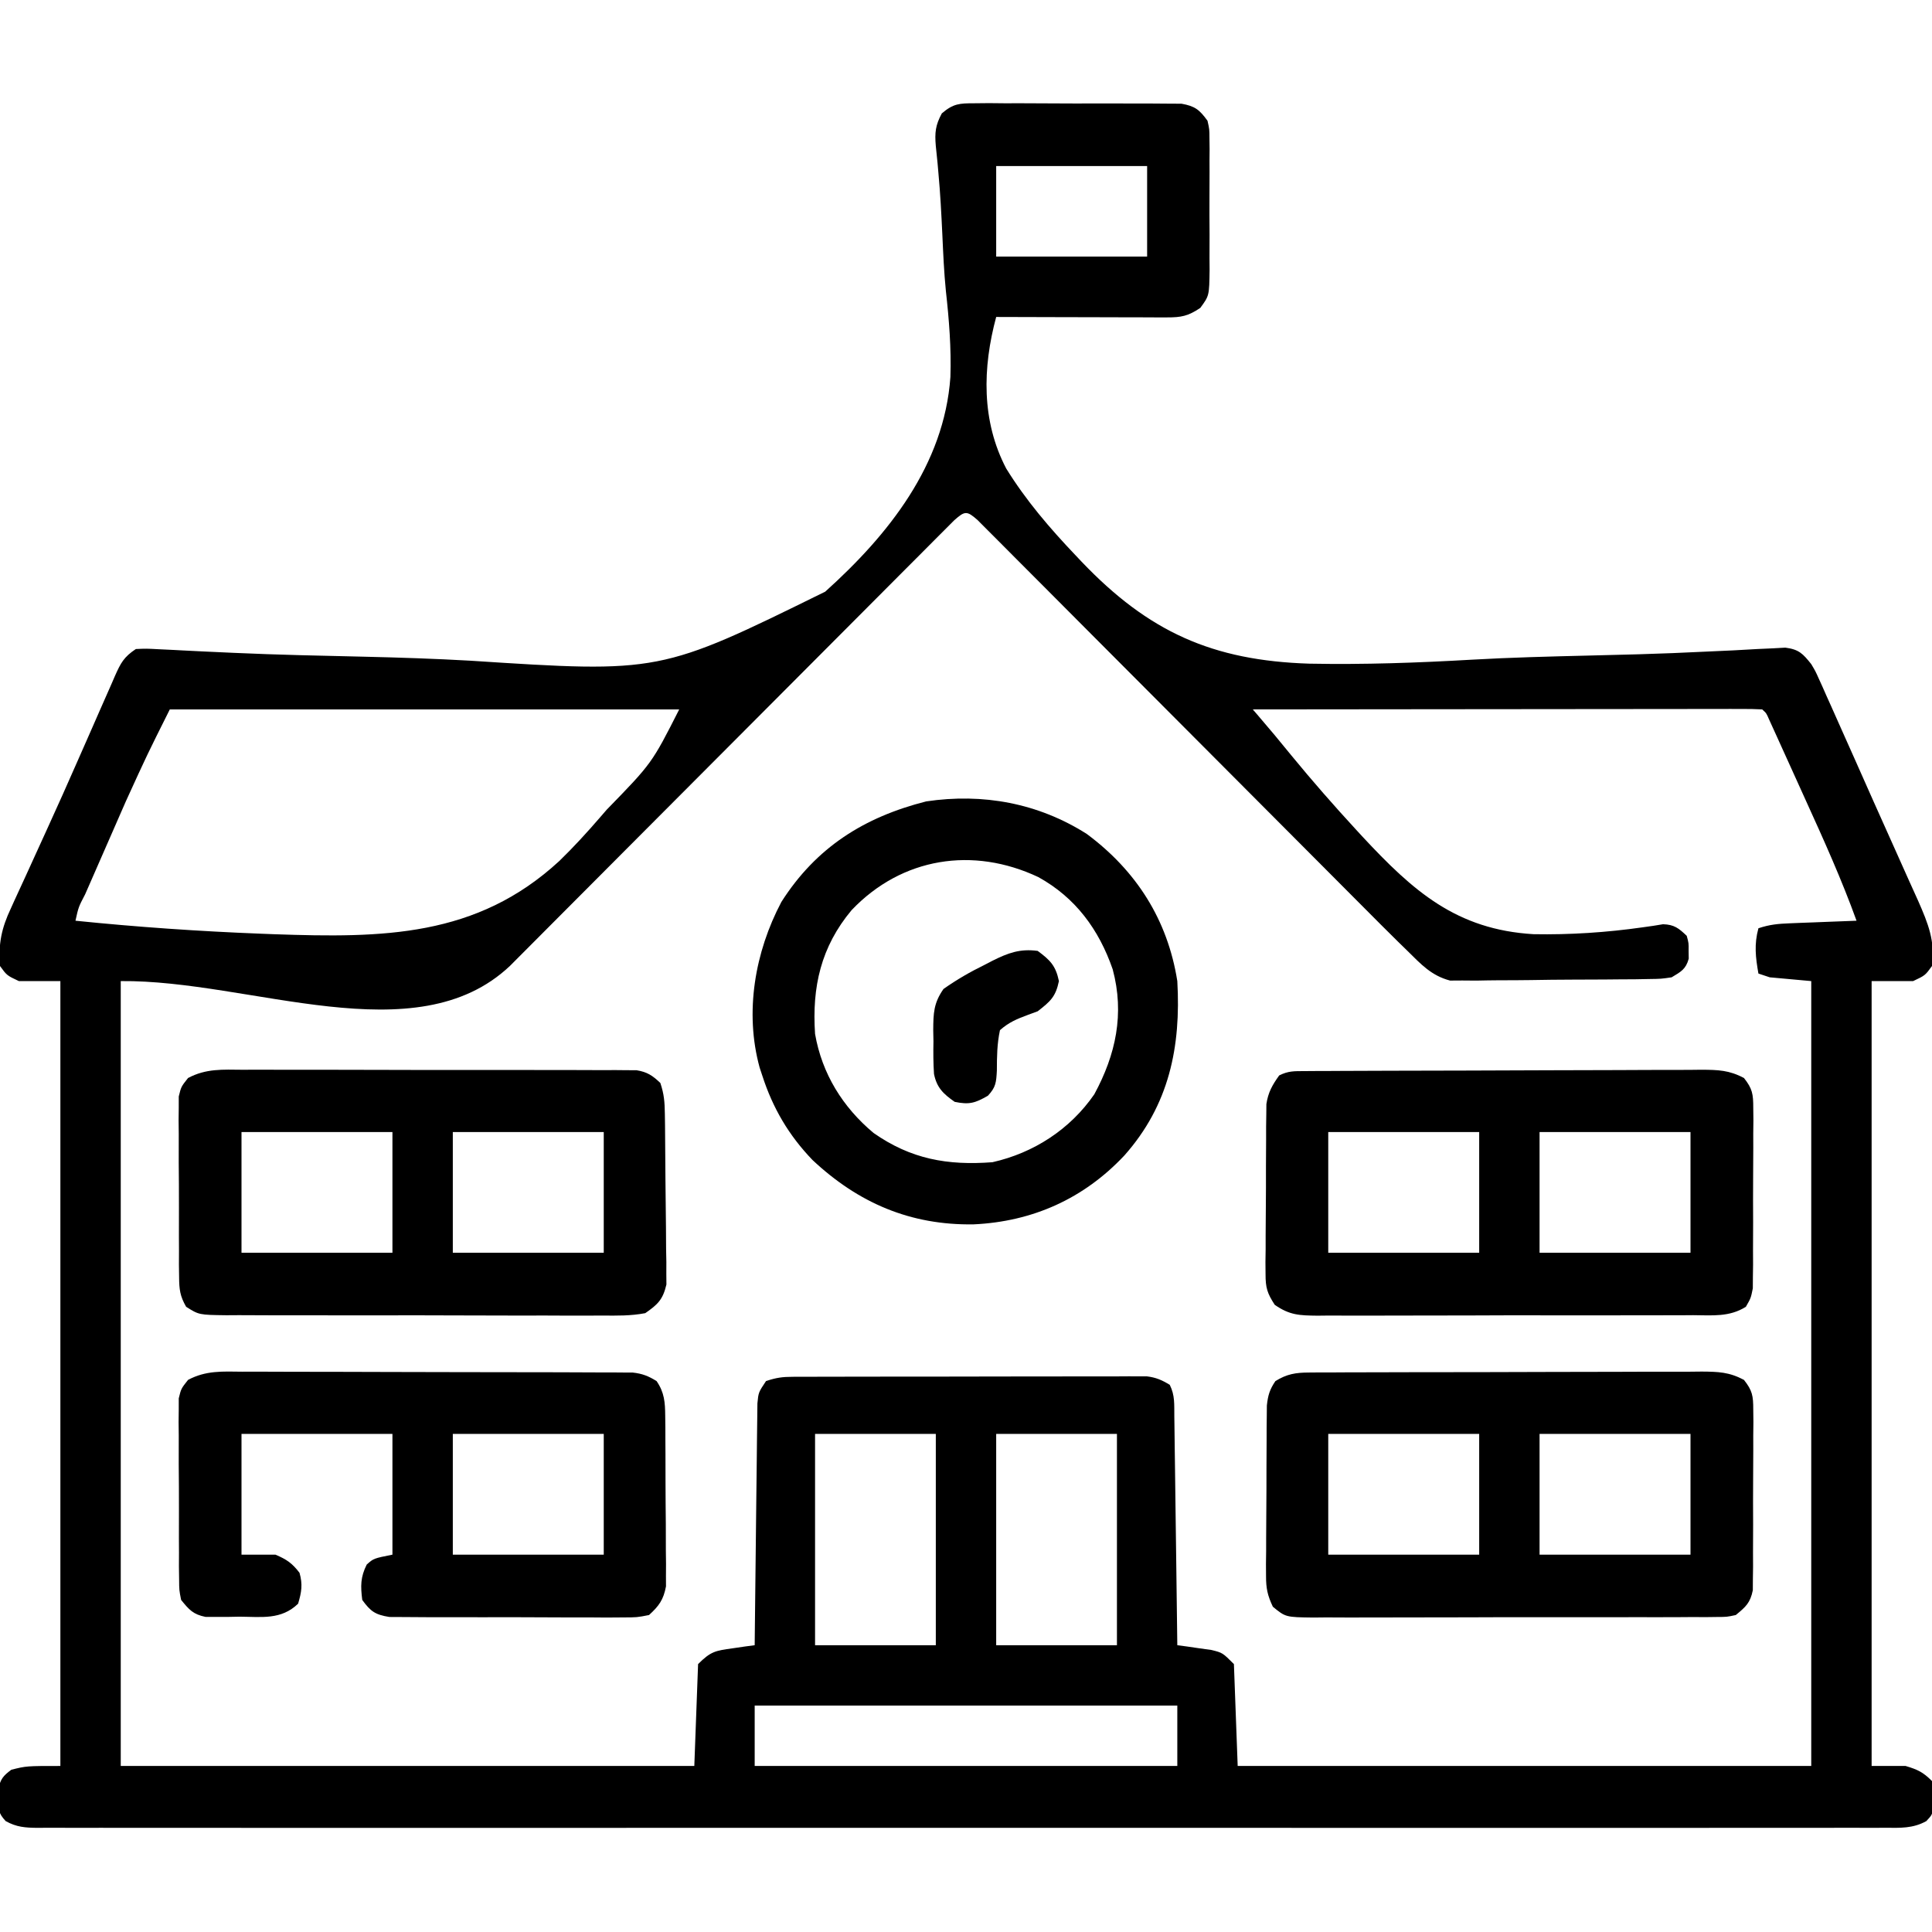
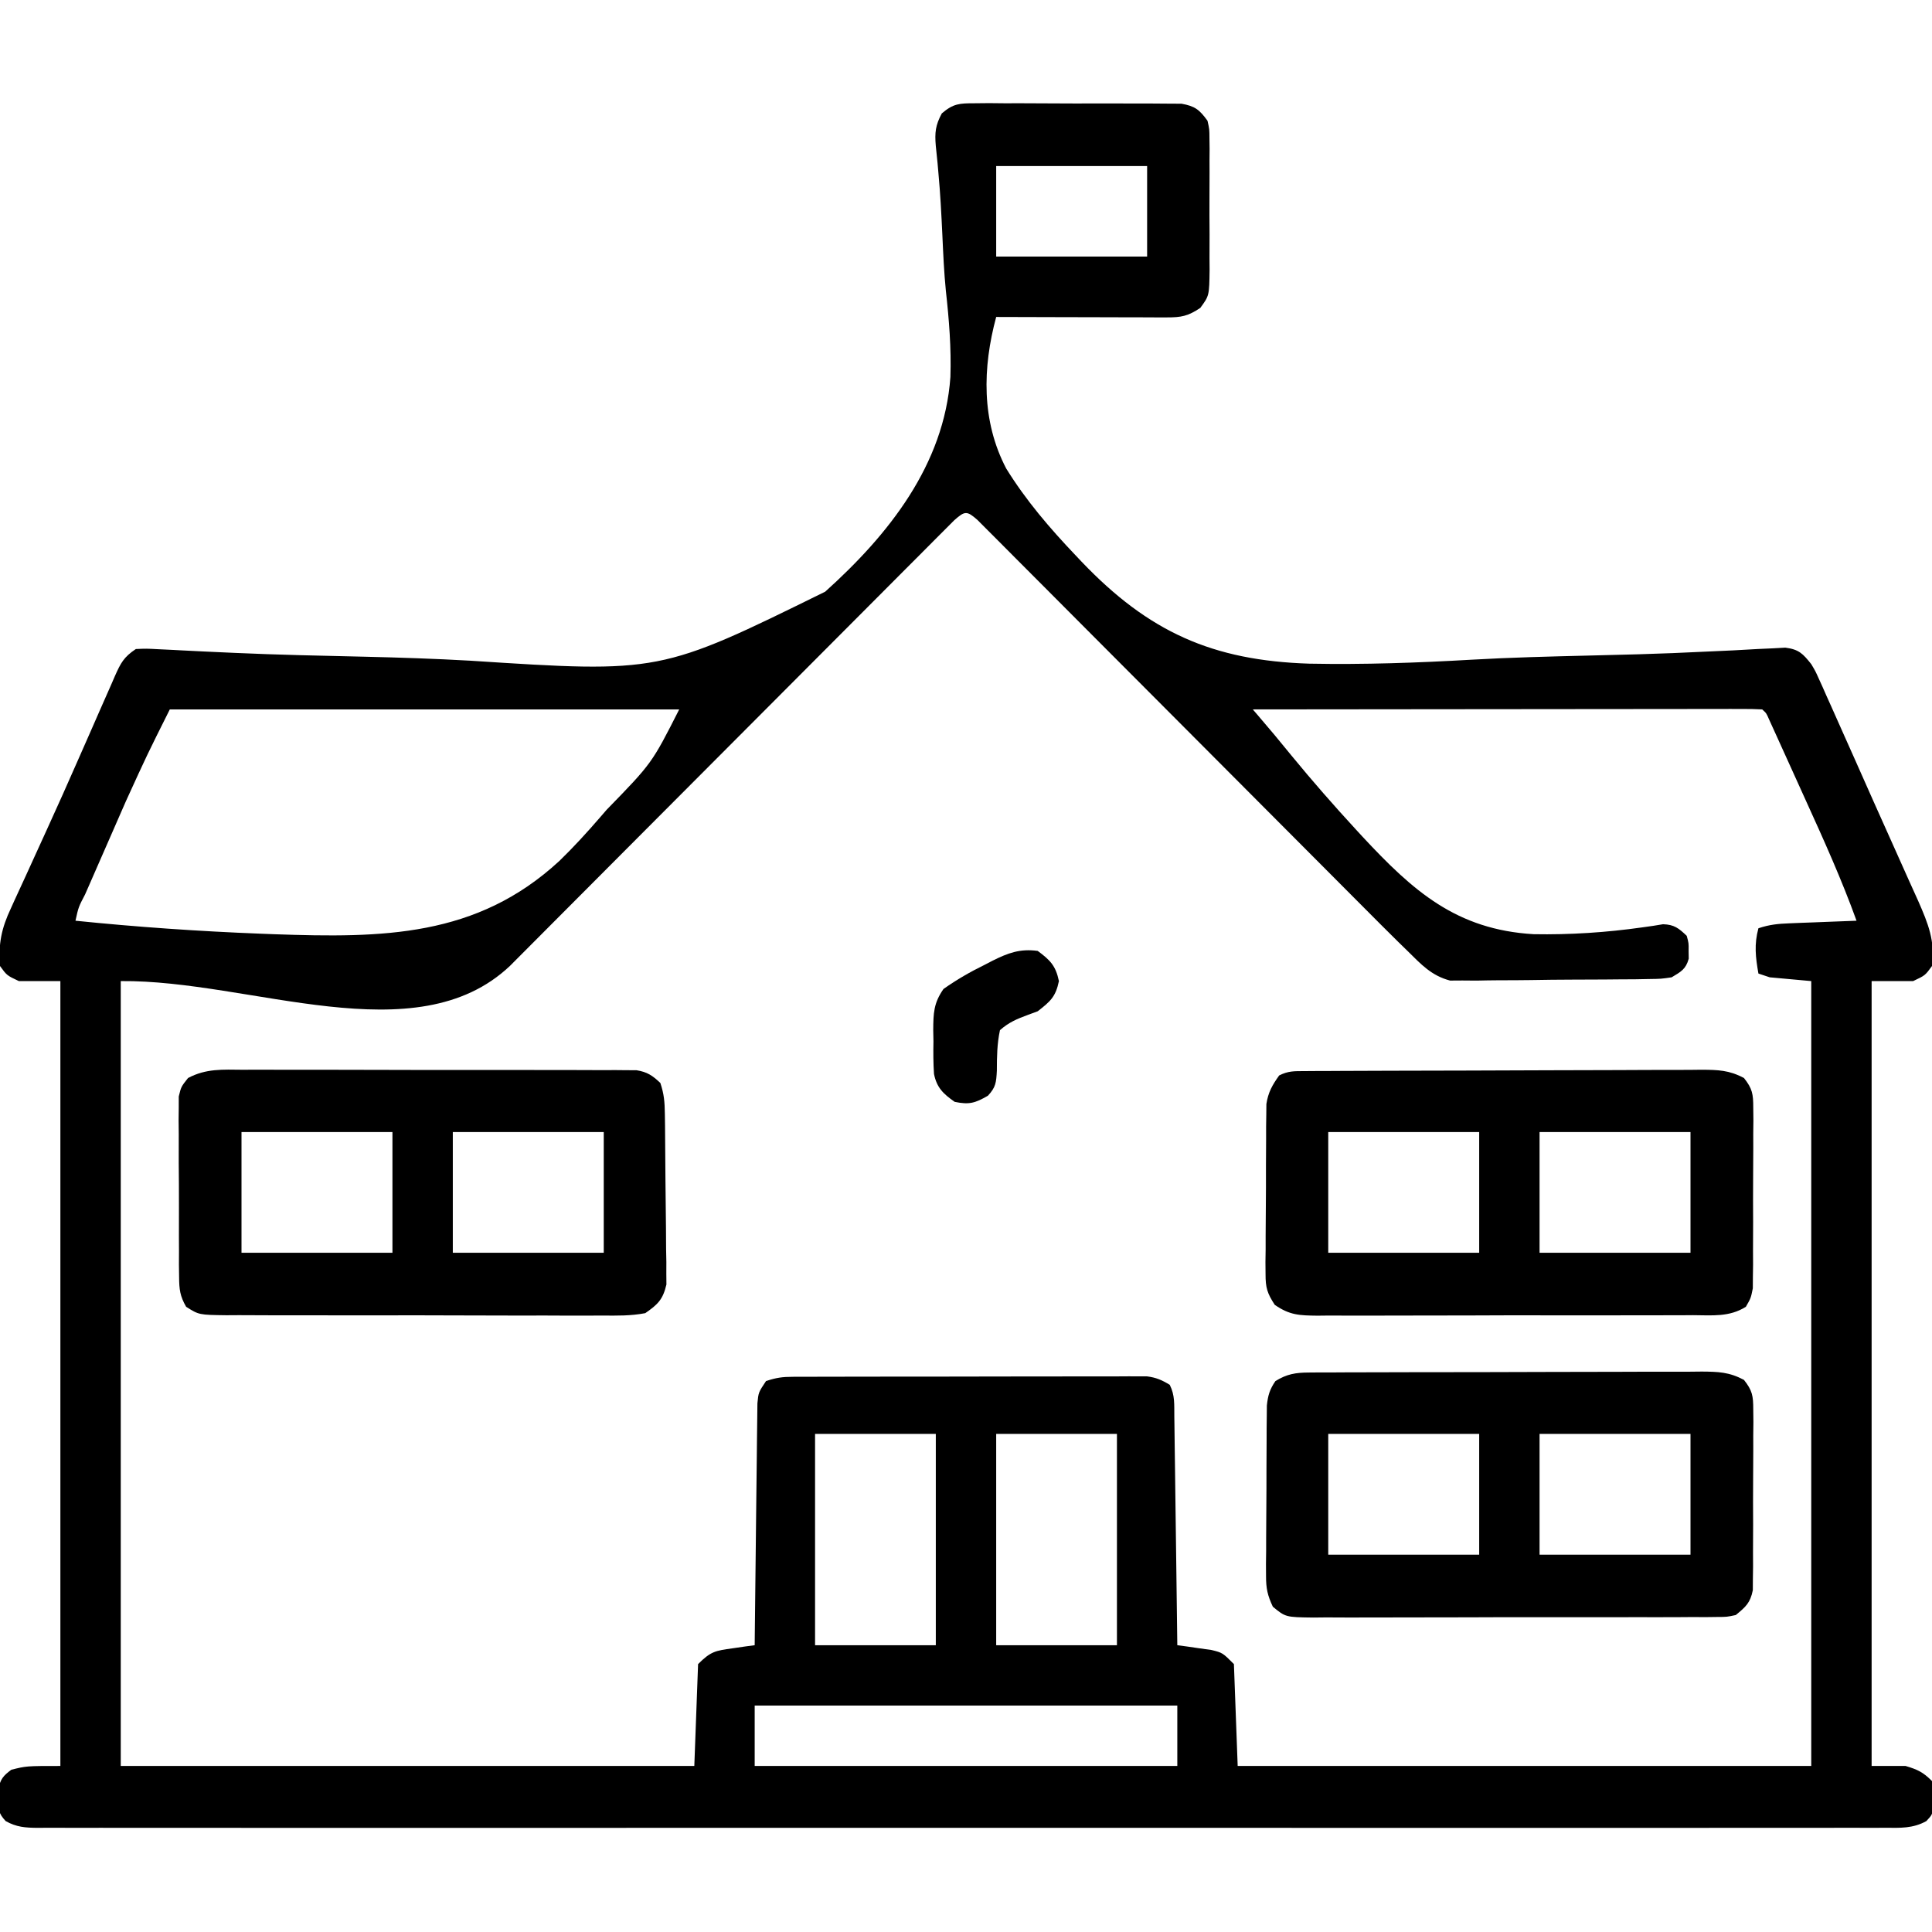
<svg xmlns="http://www.w3.org/2000/svg" width="512" height="512">
  <path d="M0 0 C1.268 -0.013 2.536 -0.025 3.843 -0.038 C5.223 -0.026 6.604 -0.012 7.984 0.002 C9.404 0.001 10.824 -0.001 12.243 -0.005 C15.216 -0.008 18.188 0.007 21.16 0.034 C24.967 0.068 28.772 0.062 32.579 0.044 C35.51 0.033 38.44 0.042 41.371 0.057 C42.774 0.062 44.178 0.062 45.581 0.055 C47.544 0.05 49.506 0.073 51.469 0.098 C52.585 0.104 53.701 0.11 54.851 0.116 C58.43 0.755 59.613 1.709 61.734 4.631 C62.242 6.87 62.242 6.87 62.252 9.336 C62.265 10.264 62.277 11.192 62.29 12.148 C62.278 13.64 62.278 13.64 62.266 15.162 C62.269 16.19 62.273 17.218 62.277 18.278 C62.28 20.45 62.273 22.622 62.256 24.794 C62.234 28.119 62.256 31.442 62.281 34.768 C62.279 36.879 62.273 38.989 62.266 41.1 C62.274 42.095 62.282 43.09 62.29 44.115 C62.197 51.002 62.197 51.002 59.826 54.227 C56.578 56.407 54.802 56.754 50.917 56.745 C49.917 56.745 48.916 56.744 47.884 56.744 C46.801 56.739 45.718 56.734 44.602 56.729 C43.495 56.727 42.388 56.726 41.247 56.724 C37.701 56.719 34.155 56.706 30.609 56.694 C28.21 56.689 25.81 56.684 23.41 56.68 C17.518 56.669 11.626 56.652 5.734 56.631 C2.107 70.086 1.782 84.173 8.392 96.797 C13.616 105.243 19.921 112.597 26.75 119.772 C27.279 120.332 27.808 120.893 28.353 121.47 C46.124 140.091 63.037 147.704 88.758 148.509 C103.135 148.785 117.465 148.283 131.816 147.452 C142.069 146.867 152.328 146.616 162.594 146.365 C166.206 146.276 169.818 146.184 173.43 146.089 C174.741 146.054 174.741 146.054 176.077 146.019 C182.061 145.853 188.038 145.6 194.017 145.308 C196.366 145.2 198.716 145.093 201.066 144.987 C203.237 144.881 205.405 144.754 207.575 144.625 C208.863 144.567 210.151 144.509 211.478 144.449 C213.156 144.357 213.156 144.357 214.867 144.263 C218.456 144.724 219.516 145.848 221.734 148.631 C222.849 150.505 222.849 150.505 223.726 152.465 C224.065 153.209 224.403 153.954 224.752 154.721 C225.106 155.524 225.46 156.327 225.824 157.155 C226.396 158.424 226.396 158.424 226.98 159.718 C228.22 162.477 229.447 165.241 230.672 168.006 C231.521 169.908 232.37 171.811 233.22 173.713 C234.925 177.535 236.624 181.36 238.318 185.188 C240.163 189.351 242.026 193.505 243.904 197.653 C245.138 200.386 246.36 203.125 247.578 205.865 C248.402 207.711 249.239 209.551 250.076 211.39 C252.715 217.396 254.609 222.045 253.734 228.631 C251.922 231.131 251.922 231.131 248.734 232.631 C245.104 232.631 241.474 232.631 237.734 232.631 C237.734 301.271 237.734 369.911 237.734 440.631 C240.704 440.631 243.674 440.631 246.734 440.631 C249.954 441.59 251.366 442.262 253.734 444.631 C254.07 446.69 254.07 446.69 254.109 449.069 C254.138 449.851 254.166 450.634 254.195 451.44 C253.734 453.631 253.734 453.631 252.228 455.244 C248.683 457.216 245.332 457.043 241.382 457.009 C240.528 457.013 239.673 457.017 238.793 457.022 C235.911 457.033 233.029 457.022 230.146 457.012 C228.067 457.016 225.987 457.02 223.908 457.026 C218.178 457.039 212.449 457.033 206.719 457.023 C200.546 457.017 194.373 457.027 188.199 457.035 C176.8 457.048 165.401 457.047 154.001 457.038 C143.471 457.031 132.941 457.029 122.411 457.033 C121.364 457.033 121.364 457.033 120.296 457.033 C117.463 457.034 114.631 457.035 111.798 457.036 C85.213 457.045 58.628 457.037 32.042 457.021 C8.411 457.007 -15.22 457.008 -38.852 457.022 C-65.387 457.038 -91.923 457.045 -118.459 457.035 C-121.287 457.034 -124.115 457.033 -126.942 457.033 C-127.987 457.032 -127.987 457.032 -129.052 457.032 C-139.577 457.028 -150.101 457.032 -160.626 457.04 C-172.591 457.049 -184.555 457.046 -196.519 457.03 C-202.628 457.022 -208.737 457.019 -214.845 457.029 C-220.431 457.038 -226.017 457.033 -231.603 457.017 C-233.63 457.014 -235.657 457.016 -237.684 457.023 C-240.427 457.032 -243.17 457.023 -245.913 457.009 C-247.109 457.019 -247.109 457.019 -248.328 457.03 C-251.584 456.996 -253.884 456.844 -256.757 455.242 C-258.727 453.139 -258.774 451.981 -258.703 449.131 C-258.702 448.358 -258.701 447.584 -258.699 446.787 C-258.162 444.114 -257.439 443.248 -255.266 441.631 C-251.266 440.631 -251.266 440.631 -242.266 440.631 C-242.266 371.991 -242.266 303.351 -242.266 232.631 C-245.896 232.631 -249.526 232.631 -253.266 232.631 C-256.453 231.131 -256.453 231.131 -258.266 228.631 C-258.732 222.783 -257.879 218.627 -255.363 213.311 C-255.054 212.625 -254.745 211.94 -254.426 211.234 C-253.407 208.985 -252.368 206.746 -251.328 204.506 C-250.61 202.933 -249.893 201.359 -249.177 199.784 C-248.053 197.312 -246.927 194.841 -245.795 192.372 C-242.981 186.233 -240.238 180.065 -237.523 173.881 C-236.373 171.27 -235.223 168.66 -234.072 166.05 C-233.327 164.357 -232.585 162.664 -231.846 160.969 C-230.81 158.6 -229.764 156.236 -228.715 153.873 C-228.409 153.167 -228.104 152.46 -227.789 151.732 C-226.259 148.314 -225.457 146.759 -222.266 144.631 C-219.522 144.509 -219.522 144.509 -216.129 144.689 C-214.843 144.75 -213.556 144.811 -212.231 144.874 C-211.188 144.931 -211.188 144.931 -210.123 144.988 C-206.304 145.194 -202.482 145.362 -198.661 145.535 C-197.844 145.572 -197.027 145.61 -196.185 145.649 C-184.674 146.168 -173.154 146.408 -161.634 146.666 C-152.299 146.883 -142.983 147.192 -133.659 147.72 C-83.358 150.986 -83.358 150.986 -39.58 129.432 C-22.788 114.336 -8.053 95.833 -6.4 72.559 C-6.147 64.87 -6.753 57.332 -7.602 49.696 C-8.095 44.778 -8.304 39.847 -8.531 34.91 C-8.792 29.373 -9.072 23.852 -9.589 18.332 C-9.66 17.511 -9.732 16.689 -9.806 15.843 C-9.943 14.321 -10.097 12.801 -10.271 11.282 C-10.575 7.769 -10.362 5.809 -8.673 2.68 C-5.598 0.063 -4.008 0.003 0 0 Z M5.734 16.631 C5.734 24.551 5.734 32.471 5.734 40.631 C18.934 40.631 32.134 40.631 45.734 40.631 C45.734 32.711 45.734 24.791 45.734 16.631 C32.534 16.631 19.334 16.631 5.734 16.631 Z M-5.411 110.534 C-6.307 111.432 -7.202 112.33 -8.124 113.256 C-8.872 114.002 -8.872 114.002 -9.635 114.764 C-11.315 116.442 -12.987 118.128 -14.66 119.814 C-15.859 121.015 -17.058 122.216 -18.257 123.415 C-20.844 126.006 -23.428 128.599 -26.01 131.194 C-30.089 135.295 -34.174 139.389 -38.261 143.482 C-44.722 149.955 -51.179 156.432 -57.633 162.911 C-69.196 174.518 -80.764 186.119 -92.337 197.715 C-96.402 201.788 -100.463 205.864 -104.523 209.942 C-107.046 212.475 -109.57 215.006 -112.095 217.537 C-113.269 218.714 -114.442 219.893 -115.614 221.072 C-117.21 222.677 -118.808 224.278 -120.407 225.879 C-121.302 226.778 -122.197 227.677 -123.12 228.603 C-148.125 252.239 -191.859 232.284 -226.266 232.631 C-226.266 301.271 -226.266 369.911 -226.266 440.631 C-176.106 440.631 -125.946 440.631 -74.266 440.631 C-73.936 431.721 -73.606 422.811 -73.266 413.631 C-69.87 410.235 -68.678 410.087 -64.078 409.444 C-62.991 409.285 -61.905 409.126 -60.785 408.963 C-59.954 408.854 -59.122 408.744 -58.266 408.631 C-58.253 407.382 -58.253 407.382 -58.241 406.108 C-58.163 398.265 -58.076 390.422 -57.978 382.579 C-57.928 378.547 -57.882 374.515 -57.844 370.483 C-57.807 366.592 -57.761 362.702 -57.708 358.812 C-57.689 357.327 -57.674 355.842 -57.662 354.356 C-57.645 352.278 -57.616 350.2 -57.584 348.122 C-57.571 346.938 -57.558 345.755 -57.544 344.535 C-57.266 341.631 -57.266 341.631 -55.266 338.631 C-52.535 337.721 -50.943 337.504 -48.135 337.497 C-47.296 337.493 -46.456 337.489 -45.591 337.484 C-44.214 337.485 -44.214 337.485 -42.809 337.486 C-41.355 337.481 -41.355 337.481 -39.871 337.476 C-36.66 337.466 -33.449 337.464 -30.238 337.463 C-28.01 337.46 -25.782 337.457 -23.554 337.453 C-18.881 337.447 -14.208 337.445 -9.534 337.446 C-3.541 337.446 2.453 337.432 8.446 337.415 C13.049 337.404 17.651 337.402 22.253 337.402 C24.464 337.401 26.674 337.397 28.884 337.389 C31.972 337.379 35.06 337.382 38.148 337.388 C39.064 337.383 39.98 337.377 40.924 337.371 C42.188 337.377 42.188 337.377 43.477 337.384 C44.572 337.383 44.572 337.383 45.689 337.382 C48.089 337.674 49.683 338.364 51.734 339.631 C53.146 342.454 52.898 344.852 52.94 348.009 C52.95 348.662 52.959 349.316 52.97 349.99 C53.001 352.154 53.026 354.318 53.051 356.483 C53.071 357.982 53.092 359.481 53.114 360.981 C53.169 364.929 53.218 368.878 53.267 372.827 C53.317 376.856 53.372 380.884 53.428 384.912 C53.535 392.819 53.637 400.725 53.734 408.631 C54.982 408.795 54.982 408.795 56.254 408.963 C57.341 409.122 58.427 409.28 59.547 409.444 C60.626 409.594 61.705 409.745 62.816 409.901 C65.734 410.631 65.734 410.631 68.734 413.631 C69.064 422.541 69.394 431.451 69.734 440.631 C119.894 440.631 170.054 440.631 221.734 440.631 C221.734 371.991 221.734 303.351 221.734 232.631 C218.104 232.301 214.474 231.971 210.734 231.631 C209.744 231.301 208.754 230.971 207.734 230.631 C206.973 226.315 206.574 222.887 207.734 218.631 C210.718 217.637 212.935 217.436 216.059 217.315 C217.087 217.273 218.115 217.231 219.174 217.188 C220.246 217.148 221.318 217.109 222.422 217.069 C223.505 217.025 224.589 216.982 225.705 216.938 C228.381 216.832 231.058 216.73 233.734 216.631 C229.807 205.758 225.08 195.277 220.294 184.761 C218.969 181.847 217.65 178.931 216.332 176.014 C215.493 174.162 214.653 172.311 213.812 170.459 C213.22 169.15 213.22 169.15 212.616 167.815 C212.252 167.016 211.888 166.217 211.513 165.394 C211.032 164.337 211.032 164.337 210.542 163.258 C209.844 161.634 209.844 161.634 208.734 160.631 C206.988 160.535 205.238 160.509 203.489 160.511 C201.783 160.509 201.783 160.509 200.043 160.507 C198.784 160.51 197.525 160.514 196.228 160.518 C194.911 160.517 193.595 160.517 192.238 160.517 C188.616 160.517 184.994 160.523 181.373 160.53 C177.592 160.536 173.811 160.537 170.03 160.538 C162.865 160.541 155.7 160.549 148.536 160.559 C140.381 160.57 132.226 160.576 124.072 160.581 C107.293 160.591 90.514 160.609 73.734 160.631 C74.309 161.297 74.309 161.297 74.896 161.977 C77.995 165.578 81.039 169.212 84.025 172.908 C89.529 179.615 95.23 186.124 101.109 192.506 C101.636 193.078 102.162 193.65 102.704 194.239 C116.214 208.775 127.678 218.996 148.165 220.203 C157.783 220.377 167.47 219.746 176.995 218.39 C177.959 218.253 178.924 218.117 179.917 217.976 C181.174 217.771 181.174 217.771 182.457 217.562 C185.427 217.652 186.609 218.615 188.734 220.631 C189.266 222.569 189.266 222.569 189.234 224.631 C189.25 225.652 189.25 225.652 189.266 226.694 C188.496 229.5 187.204 230.148 184.734 231.631 C181.953 232.039 181.953 232.039 178.716 232.083 C177.501 232.105 176.285 232.127 175.034 232.151 C173.723 232.157 172.413 232.163 171.062 232.17 C169.697 232.182 168.332 232.195 166.967 232.208 C164.106 232.23 161.244 232.24 158.383 232.242 C154.733 232.247 151.085 232.298 147.436 232.361 C144.615 232.403 141.794 232.412 138.973 232.412 C136.979 232.42 134.985 232.46 132.991 232.501 C131.763 232.492 130.535 232.483 129.271 232.473 C127.663 232.483 127.663 232.483 126.023 232.493 C121.063 231.193 118.329 228.181 114.734 224.631 C113.89 223.808 113.045 222.984 112.174 222.135 C109.166 219.173 106.186 216.183 103.209 213.188 C102.069 212.044 100.928 210.9 99.787 209.756 C97.346 207.308 94.906 204.859 92.467 202.408 C88.613 198.536 84.754 194.668 80.895 190.8 C69.927 179.808 58.964 168.81 48.006 157.807 C41.943 151.719 35.876 145.635 29.805 139.554 C25.965 135.707 22.129 131.856 18.296 128.001 C15.919 125.613 13.539 123.229 11.157 120.846 C10.05 119.736 8.944 118.625 7.841 117.512 C6.34 116 4.833 114.493 3.325 112.988 C2.482 112.141 1.638 111.295 0.77 110.423 C-2.072 107.921 -2.58 108.024 -5.411 110.534 Z M-213.266 160.631 C-219.298 172.691 -219.298 172.691 -224.887 184.932 C-225.276 185.82 -225.666 186.708 -226.067 187.622 C-226.875 189.464 -227.68 191.306 -228.484 193.149 C-229.721 195.986 -230.965 198.819 -232.209 201.653 C-232.998 203.454 -233.786 205.255 -234.574 207.057 C-234.946 207.905 -235.318 208.752 -235.701 209.626 C-237.467 213.017 -237.467 213.017 -238.266 216.631 C-221.937 218.302 -205.606 219.43 -189.203 220.069 C-188.003 220.116 -186.803 220.162 -185.567 220.211 C-156.888 221.201 -131.964 221.056 -110.014 200.776 C-106.207 197.089 -102.667 193.202 -99.203 189.194 C-98.351 188.21 -98.351 188.21 -97.483 187.207 C-85.513 174.916 -85.513 174.916 -78.266 160.631 C-122.816 160.631 -167.366 160.631 -213.266 160.631 Z M-42.266 352.631 C-42.266 371.111 -42.266 389.591 -42.266 408.631 C-31.706 408.631 -21.146 408.631 -10.266 408.631 C-10.266 390.151 -10.266 371.671 -10.266 352.631 C-20.826 352.631 -31.386 352.631 -42.266 352.631 Z M5.734 352.631 C5.734 371.111 5.734 389.591 5.734 408.631 C16.294 408.631 26.854 408.631 37.734 408.631 C37.734 390.151 37.734 371.671 37.734 352.631 C27.174 352.631 16.614 352.631 5.734 352.631 Z M-58.266 424.631 C-58.266 429.911 -58.266 435.191 -58.266 440.631 C-21.306 440.631 15.654 440.631 53.734 440.631 C53.734 435.351 53.734 430.071 53.734 424.631 C16.774 424.631 -20.186 424.631 -58.266 424.631 Z " fill="#000000" transform="translate(258.266,27.369)" />
  <path d="M0 0 C1.145 -0.005 2.29 -0.011 3.47 -0.016 C7.255 -0.029 11.039 -0.012 14.824 0.006 C17.453 0.005 20.082 0.004 22.711 0.001 C28.219 -0.001 33.728 0.012 39.236 0.035 C45.602 0.062 51.968 0.064 58.334 0.052 C64.463 0.041 70.592 0.047 76.722 0.061 C79.328 0.066 81.934 0.066 84.541 0.062 C88.18 0.059 91.818 0.076 95.457 0.098 C96.538 0.093 97.619 0.089 98.733 0.084 C99.724 0.094 100.716 0.104 101.737 0.114 C102.597 0.116 103.457 0.119 104.343 0.121 C107.207 0.591 108.57 1.516 110.664 3.502 C111.656 6.479 111.813 8.516 111.857 11.628 C111.873 12.673 111.889 13.718 111.905 14.794 C111.95 19.562 111.991 24.329 112.014 29.097 C112.03 31.613 112.058 34.129 112.096 36.645 C112.151 40.272 112.173 43.898 112.187 47.525 C112.21 48.649 112.233 49.773 112.256 50.931 C112.253 51.983 112.25 53.034 112.247 54.116 C112.255 55.038 112.263 55.959 112.272 56.909 C111.341 60.879 110.022 62.174 106.664 64.502 C102.855 65.234 99.105 65.174 95.236 65.133 C93.503 65.144 93.503 65.144 91.736 65.154 C87.919 65.171 84.102 65.152 80.285 65.131 C77.634 65.131 74.982 65.134 72.331 65.138 C66.775 65.142 61.22 65.127 55.664 65.099 C49.243 65.067 42.823 65.067 36.402 65.084 C30.221 65.1 24.04 65.093 17.858 65.076 C15.23 65.071 12.601 65.071 9.972 65.077 C6.302 65.083 2.633 65.063 -1.038 65.035 C-2.128 65.042 -3.219 65.048 -4.342 65.055 C-11.606 64.962 -11.606 64.962 -15.009 62.814 C-16.627 59.996 -16.849 58.217 -16.87 54.97 C-16.885 53.863 -16.901 52.755 -16.918 51.613 C-16.91 49.825 -16.91 49.825 -16.903 48.002 C-16.909 46.774 -16.915 45.546 -16.921 44.281 C-16.928 41.685 -16.925 39.09 -16.913 36.494 C-16.899 32.516 -16.933 28.541 -16.971 24.564 C-16.972 22.043 -16.97 19.523 -16.965 17.002 C-16.978 15.81 -16.992 14.618 -17.005 13.39 C-16.993 12.282 -16.98 11.174 -16.967 10.033 C-16.966 9.059 -16.965 8.085 -16.964 7.082 C-16.336 4.502 -16.336 4.502 -14.505 2.187 C-9.735 -0.35 -5.326 -0.048 0 0 Z M-0.336 16.502 C-0.336 27.062 -0.336 37.622 -0.336 48.502 C12.864 48.502 26.064 48.502 39.664 48.502 C39.664 37.942 39.664 27.382 39.664 16.502 C26.464 16.502 13.264 16.502 -0.336 16.502 Z M55.664 16.502 C55.664 27.062 55.664 37.622 55.664 48.502 C68.864 48.502 82.064 48.502 95.664 48.502 C95.664 37.942 95.664 27.382 95.664 16.502 C82.464 16.502 69.264 16.502 55.664 16.502 Z " fill="#000000" transform="translate(64.336,283.498)" />
  <path d="M0 0 C1.483 -0.011 1.483 -0.011 2.995 -0.022 C4.083 -0.024 5.172 -0.027 6.293 -0.03 C7.436 -0.036 8.58 -0.043 9.757 -0.05 C13.553 -0.07 17.349 -0.081 21.145 -0.091 C22.439 -0.095 23.733 -0.099 25.066 -0.103 C31.206 -0.122 37.345 -0.137 43.485 -0.145 C50.572 -0.155 57.658 -0.181 64.745 -0.222 C70.883 -0.255 77.021 -0.267 83.159 -0.271 C85.771 -0.276 88.382 -0.288 90.993 -0.306 C94.644 -0.331 98.294 -0.33 101.945 -0.323 C103.028 -0.336 104.11 -0.348 105.225 -0.362 C109.638 -0.331 112.543 -0.262 116.484 1.831 C118.725 4.668 118.941 6.086 118.945 9.678 C118.957 10.786 118.97 11.894 118.982 13.036 C118.969 14.228 118.956 15.419 118.942 16.647 C118.945 17.875 118.947 19.103 118.95 20.368 C118.949 22.964 118.935 25.559 118.91 28.155 C118.876 32.132 118.89 36.107 118.909 40.085 C118.902 42.606 118.893 45.126 118.88 47.647 C118.885 48.839 118.89 50.031 118.895 51.258 C118.879 52.366 118.863 53.474 118.847 54.616 C118.838 56.077 118.838 56.077 118.828 57.567 C118.313 60.147 118.313 60.147 116.986 62.46 C112.608 65.224 108.085 64.711 103.015 64.681 C101.862 64.689 100.708 64.698 99.52 64.707 C95.702 64.729 91.885 64.723 88.067 64.714 C86.087 64.717 84.106 64.721 82.125 64.727 C75.898 64.744 69.671 64.74 63.444 64.724 C57.024 64.707 50.604 64.722 44.184 64.755 C38.668 64.782 33.152 64.789 27.636 64.78 C24.343 64.775 21.051 64.78 17.758 64.798 C14.085 64.815 10.414 64.801 6.741 64.778 C5.653 64.79 4.564 64.802 3.443 64.814 C-1.313 64.754 -3.883 64.705 -7.862 61.942 C-9.858 58.885 -10.31 57.405 -10.302 53.794 C-10.311 52.749 -10.32 51.704 -10.33 50.628 C-10.314 49.51 -10.297 48.393 -10.28 47.241 C-10.28 46.083 -10.28 44.926 -10.28 43.733 C-10.275 41.289 -10.258 38.845 -10.229 36.401 C-10.187 32.661 -10.188 28.922 -10.194 25.182 C-10.184 22.806 -10.171 20.43 -10.155 18.053 C-10.155 16.936 -10.155 15.818 -10.155 14.666 C-10.139 13.622 -10.123 12.577 -10.107 11.501 C-10.098 10.585 -10.09 9.67 -10.081 8.727 C-9.604 5.607 -8.517 3.698 -6.687 1.147 C-4.262 -0.065 -2.71 0.013 0 0 Z M6.313 16.147 C6.313 26.707 6.313 37.267 6.313 48.147 C19.513 48.147 32.713 48.147 46.313 48.147 C46.313 37.587 46.313 27.027 46.313 16.147 C33.113 16.147 19.913 16.147 6.313 16.147 Z M62.313 16.147 C62.313 26.707 62.313 37.267 62.313 48.147 C75.513 48.147 88.713 48.147 102.313 48.147 C102.313 37.587 102.313 27.027 102.313 16.147 C89.113 16.147 75.913 16.147 62.313 16.147 Z " fill="#000000" transform="translate(345.687,283.853)" />
  <path d="M0 0 C0.983 -0.009 1.965 -0.017 2.978 -0.026 C4.586 -0.024 4.586 -0.024 6.226 -0.023 C7.926 -0.033 7.926 -0.033 9.661 -0.043 C13.414 -0.062 17.167 -0.066 20.919 -0.069 C23.525 -0.075 26.13 -0.082 28.736 -0.089 C34.199 -0.101 39.662 -0.104 45.126 -0.103 C51.437 -0.102 57.747 -0.123 64.058 -0.155 C70.135 -0.184 76.211 -0.191 82.287 -0.19 C84.87 -0.192 87.453 -0.201 90.037 -0.217 C93.647 -0.236 97.256 -0.23 100.866 -0.218 C102.471 -0.235 102.471 -0.235 104.108 -0.252 C108.492 -0.215 111.361 -0.132 115.274 1.952 C117.524 4.789 117.738 6.202 117.742 9.799 C117.754 10.907 117.767 12.015 117.78 13.156 C117.767 14.348 117.753 15.54 117.74 16.767 C117.742 17.995 117.745 19.223 117.747 20.488 C117.746 23.084 117.733 25.68 117.708 28.275 C117.673 32.253 117.687 36.228 117.707 40.205 C117.7 42.726 117.69 45.247 117.677 47.767 C117.682 48.959 117.687 50.151 117.692 51.379 C117.676 52.487 117.661 53.595 117.644 54.736 C117.635 56.197 117.635 56.197 117.626 57.687 C116.954 61.055 115.743 62.108 113.111 64.267 C110.756 64.774 110.756 64.774 108.101 64.782 C107.092 64.795 106.082 64.808 105.042 64.821 C103.941 64.814 102.839 64.808 101.705 64.801 C100.54 64.809 99.375 64.818 98.176 64.827 C94.32 64.85 90.466 64.843 86.611 64.834 C84.612 64.838 82.612 64.842 80.613 64.847 C74.328 64.864 68.044 64.861 61.759 64.844 C55.277 64.827 48.795 64.843 42.312 64.875 C36.744 64.902 31.176 64.909 25.608 64.901 C22.284 64.896 18.96 64.9 15.635 64.918 C11.929 64.936 8.224 64.921 4.517 64.899 C2.865 64.916 2.865 64.916 1.179 64.934 C-6.19 64.842 -6.19 64.842 -9.572 62.064 C-10.983 59.068 -11.385 57.194 -11.375 53.898 C-11.381 52.85 -11.387 51.802 -11.394 50.723 C-11.379 49.602 -11.365 48.481 -11.35 47.326 C-11.349 46.166 -11.348 45.006 -11.347 43.811 C-11.341 41.363 -11.326 38.914 -11.301 36.466 C-11.264 32.715 -11.26 28.966 -11.26 25.215 C-11.25 22.835 -11.239 20.456 -11.225 18.076 C-11.223 16.953 -11.221 15.83 -11.218 14.673 C-11.206 13.628 -11.193 12.584 -11.18 11.507 C-11.172 10.59 -11.164 9.672 -11.157 8.727 C-10.866 6.051 -10.41 4.486 -8.889 2.267 C-5.855 0.391 -3.538 0.014 0 0 Z M5.111 16.267 C5.111 26.827 5.111 37.387 5.111 48.267 C18.311 48.267 31.511 48.267 45.111 48.267 C45.111 37.707 45.111 27.147 45.111 16.267 C31.911 16.267 18.711 16.267 5.111 16.267 Z M61.111 16.267 C61.111 26.827 61.111 37.387 61.111 48.267 C74.311 48.267 87.511 48.267 101.111 48.267 C101.111 37.707 101.111 27.147 101.111 16.267 C87.911 16.267 74.711 16.267 61.111 16.267 Z " fill="#000000" transform="translate(346.889,363.733)" />
-   <path d="M0 0 C1.703 -0.006 1.703 -0.006 3.441 -0.012 C7.193 -0.019 10.945 0.002 14.697 0.025 C17.303 0.027 19.91 0.028 22.516 0.028 C27.978 0.03 33.439 0.047 38.901 0.074 C45.212 0.106 51.524 0.116 57.835 0.115 C63.912 0.114 69.989 0.124 76.066 0.14 C78.65 0.147 81.234 0.151 83.818 0.152 C87.425 0.156 91.033 0.174 94.641 0.195 C95.712 0.194 96.784 0.193 97.889 0.193 C99.363 0.205 99.363 0.205 100.866 0.218 C101.719 0.222 102.572 0.225 103.45 0.229 C105.986 0.512 107.593 1.149 109.756 2.486 C111.836 5.521 112.016 8.101 112.046 11.726 C112.059 12.77 112.072 13.815 112.085 14.891 C112.087 16.014 112.089 17.137 112.092 18.294 C112.102 20.033 112.102 20.033 112.112 21.806 C112.122 24.256 112.127 26.707 112.126 29.157 C112.131 32.906 112.167 36.653 112.205 40.402 C112.211 42.783 112.215 45.164 112.217 47.544 C112.231 48.665 112.245 49.786 112.26 50.941 C112.254 51.989 112.248 53.037 112.241 54.116 C112.244 55.035 112.247 55.953 112.25 56.899 C111.571 60.451 110.419 62.048 107.756 64.486 C104.568 65.114 104.568 65.114 100.756 65.117 C100.059 65.124 99.363 65.131 98.645 65.139 C96.348 65.156 94.053 65.136 91.756 65.115 C90.157 65.116 88.558 65.118 86.959 65.122 C83.61 65.125 80.261 65.11 76.912 65.083 C72.621 65.049 68.331 65.055 64.04 65.073 C60.739 65.084 57.438 65.075 54.136 65.06 C52.554 65.055 50.972 65.055 49.39 65.062 C47.178 65.067 44.968 65.047 42.756 65.019 C41.497 65.013 40.239 65.007 38.943 65.001 C35.182 64.393 33.976 63.538 31.756 60.486 C31.294 56.796 31.27 54.456 32.943 51.111 C34.756 49.486 34.756 49.486 39.756 48.486 C39.756 37.926 39.756 27.366 39.756 16.486 C26.556 16.486 13.356 16.486 -0.244 16.486 C-0.244 27.046 -0.244 37.606 -0.244 48.486 C2.726 48.486 5.696 48.486 8.756 48.486 C11.724 49.749 13.198 50.751 15.131 53.298 C16.014 56.391 15.669 58.418 14.756 61.486 C10.25 65.814 5.151 64.963 -0.744 64.923 C-1.79 64.943 -2.835 64.963 -3.912 64.984 C-5.422 64.983 -5.422 64.983 -6.963 64.982 C-7.88 64.984 -8.797 64.986 -9.742 64.988 C-13.07 64.32 -14.122 63.103 -16.244 60.486 C-16.759 57.906 -16.759 57.906 -16.778 54.955 C-16.794 53.847 -16.81 52.739 -16.826 51.597 C-16.818 49.81 -16.818 49.81 -16.811 47.986 C-16.817 46.758 -16.823 45.53 -16.83 44.265 C-16.837 41.669 -16.833 39.074 -16.821 36.478 C-16.807 32.501 -16.841 28.526 -16.879 24.548 C-16.88 22.028 -16.878 19.507 -16.873 16.986 C-16.887 15.794 -16.9 14.602 -16.913 13.375 C-16.901 12.267 -16.888 11.159 -16.875 10.017 C-16.875 9.043 -16.874 8.069 -16.873 7.066 C-16.244 4.486 -16.244 4.486 -14.408 2.171 C-9.662 -0.357 -5.299 -0.056 0 0 Z M55.756 16.486 C55.756 27.046 55.756 37.606 55.756 48.486 C68.956 48.486 82.156 48.486 95.756 48.486 C95.756 37.926 95.756 27.366 95.756 16.486 C82.556 16.486 69.356 16.486 55.756 16.486 Z " fill="#000000" transform="translate(64.244,363.514)" />
-   <path d="M0 0 C13.124 9.743 21.431 22.738 24 39 C24.991 56.394 21.854 71.852 9.938 85.25 C-0.792 96.649 -14.318 102.74 -29.989 103.468 C-46.733 103.732 -60.521 97.809 -72.676 86.418 C-78.992 79.847 -83.209 72.653 -86 64 C-86.226 63.318 -86.451 62.636 -86.684 61.934 C-90.727 47.237 -87.938 31.282 -80.926 18.023 C-71.716 3.565 -59.021 -4.444 -42.551 -8.621 C-27.512 -10.855 -12.873 -8.177 0 0 Z M-62.312 20.188 C-70.46 29.935 -72.84 40.568 -72 53 C-70.166 63.554 -64.672 72.407 -56.508 79.242 C-46.596 86.189 -36.896 87.899 -25 87 C-14.051 84.544 -4.373 78.258 2 69 C7.706 58.476 10.047 47.686 6.875 35.875 C3.226 25.333 -2.984 16.869 -12.848 11.43 C-30.11 3.298 -48.958 6.181 -62.312 20.188 Z " fill="#000000" transform="translate(288,221)" />
  <path d="M0 0 C3.323 2.456 4.776 3.926 5.625 8 C4.755 12.176 3.369 13.373 0 16 C-1.249 16.46 -1.249 16.46 -2.523 16.93 C-5.488 18.025 -7.618 18.902 -10 21 C-10.774 24.644 -10.813 28.006 -10.82 31.727 C-10.993 34.873 -11.086 36.117 -13.188 38.375 C-16.582 40.336 -18.151 40.802 -22 40 C-24.993 37.907 -26.745 36.266 -27.481 32.608 C-27.674 29.723 -27.682 26.891 -27.625 24 C-27.644 23.015 -27.664 22.03 -27.684 21.016 C-27.653 16.509 -27.583 13.833 -24.957 10.082 C-21.446 7.61 -17.915 5.573 -14.062 3.688 C-13.027 3.149 -13.027 3.149 -11.971 2.6 C-7.858 0.553 -4.696 -0.638 0 0 Z " fill="#000000" transform="translate(275,252)" />
</svg>